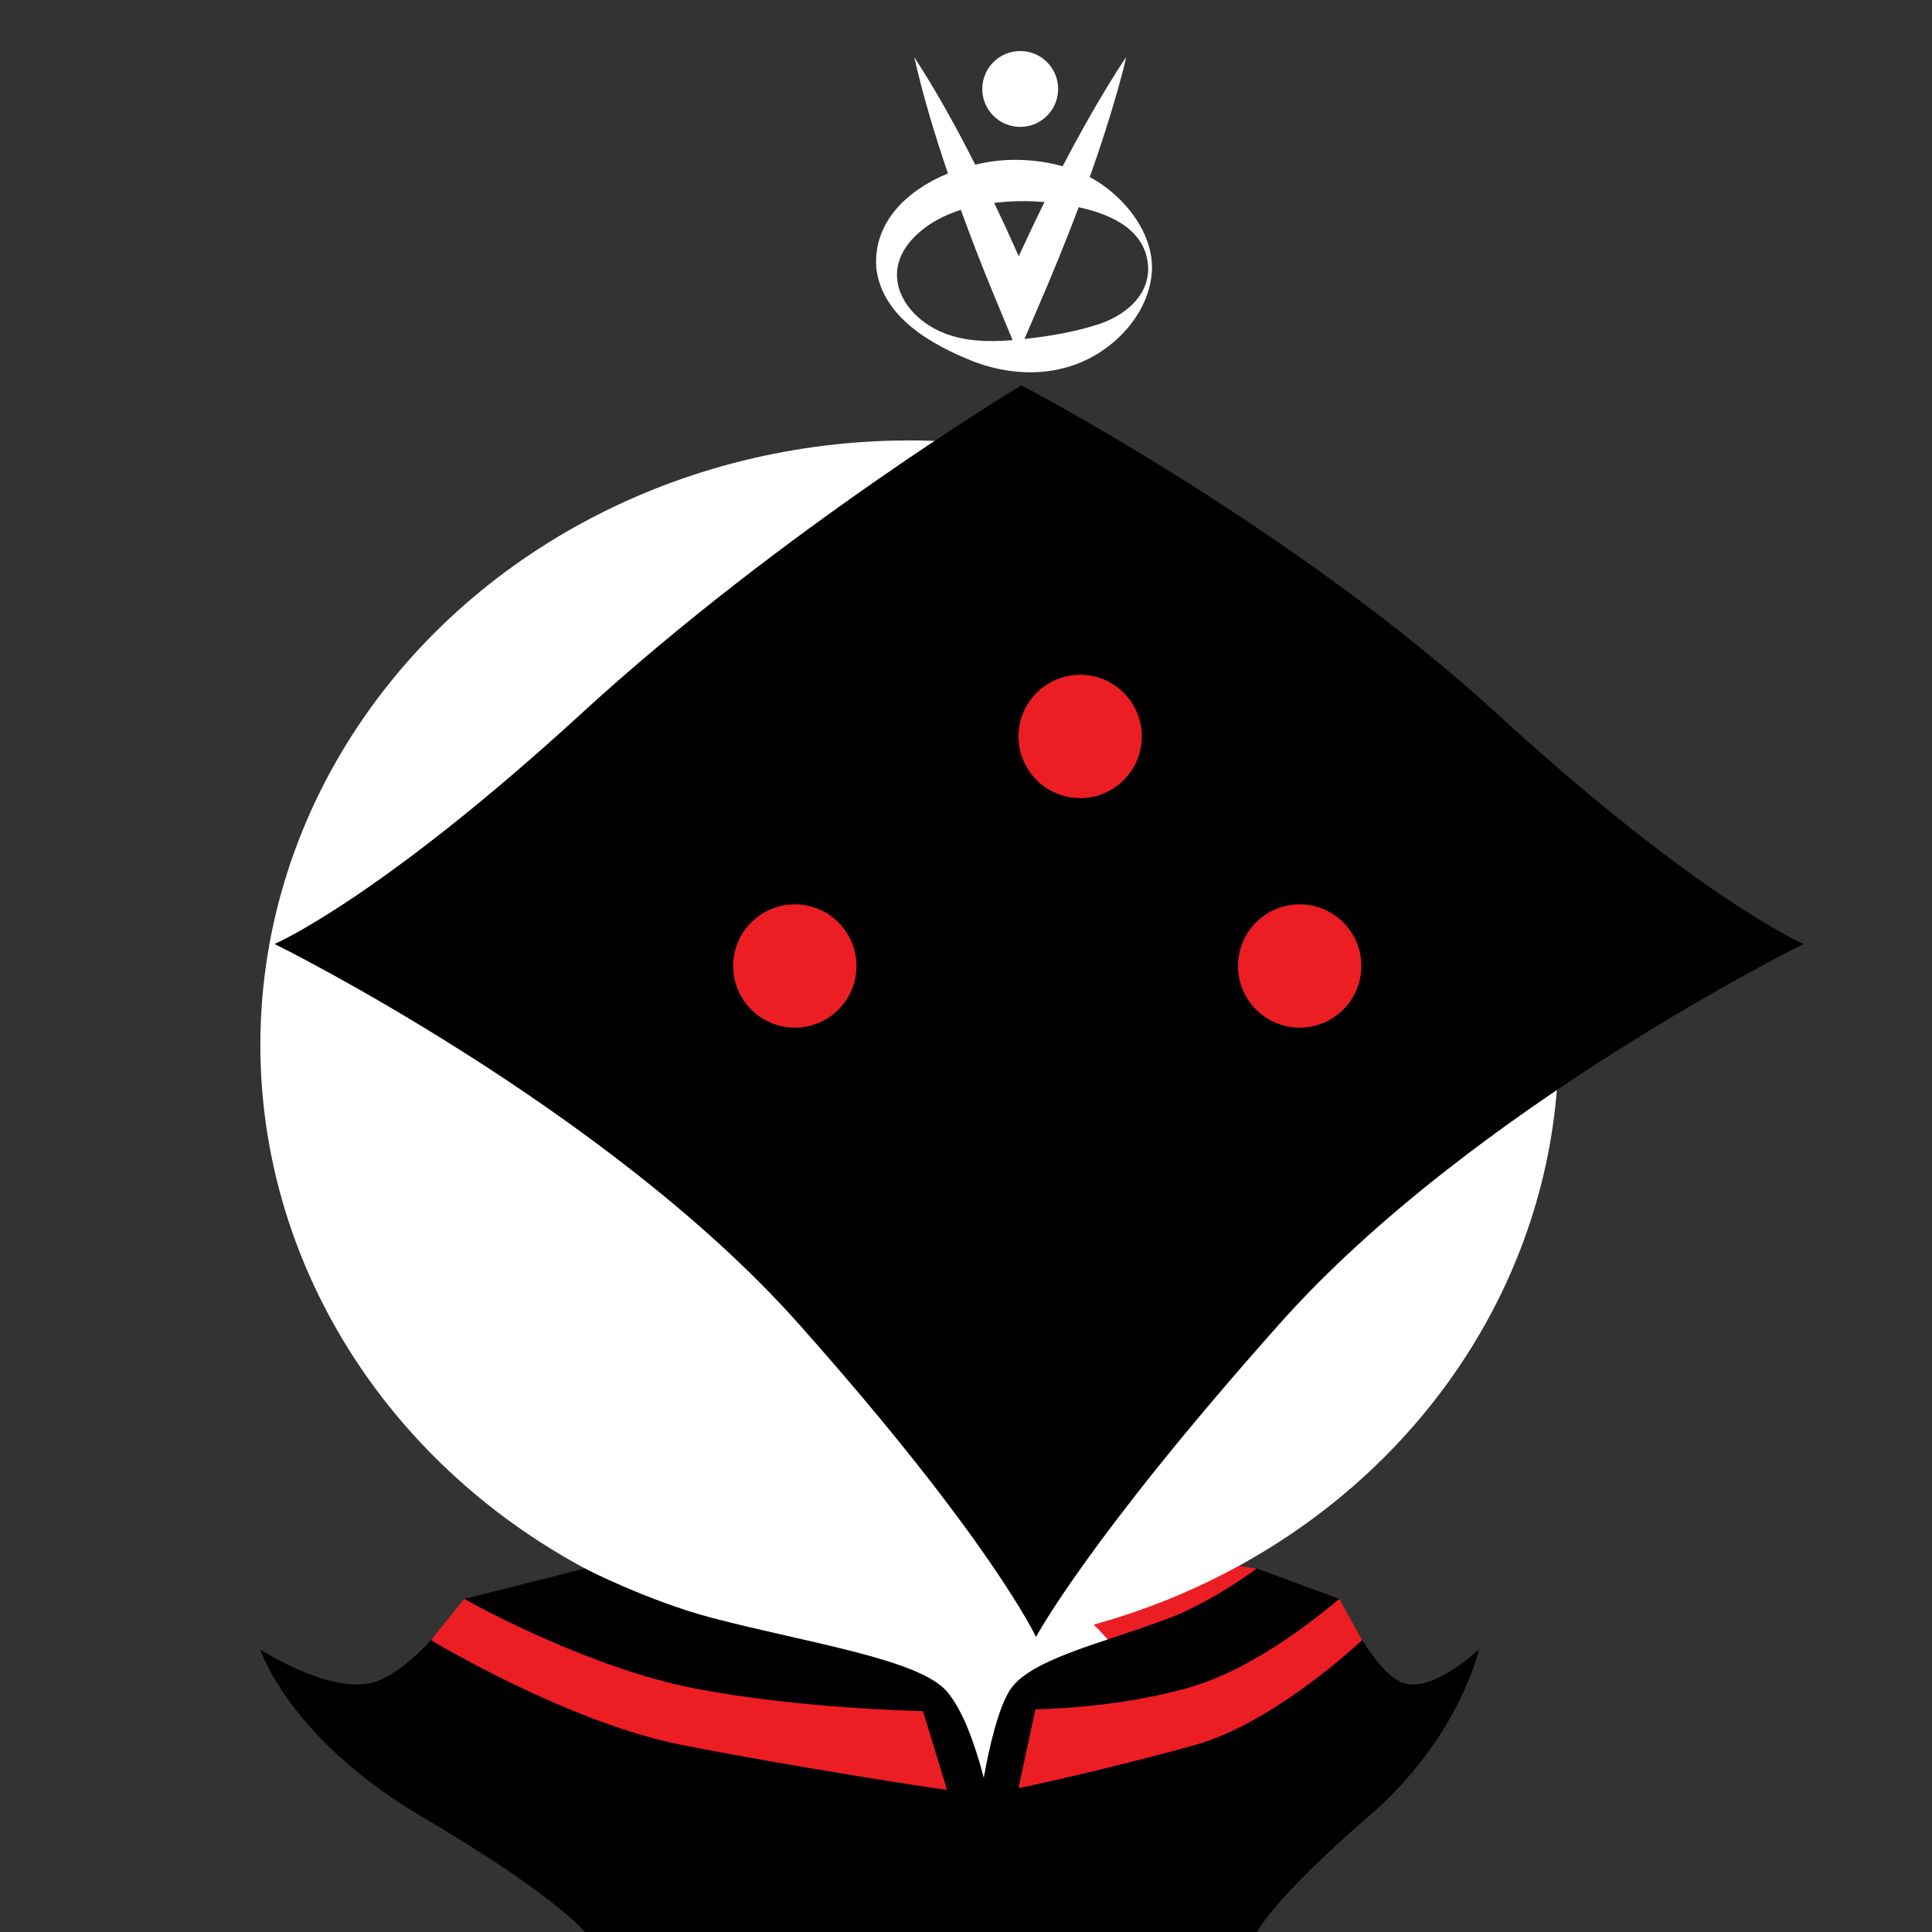
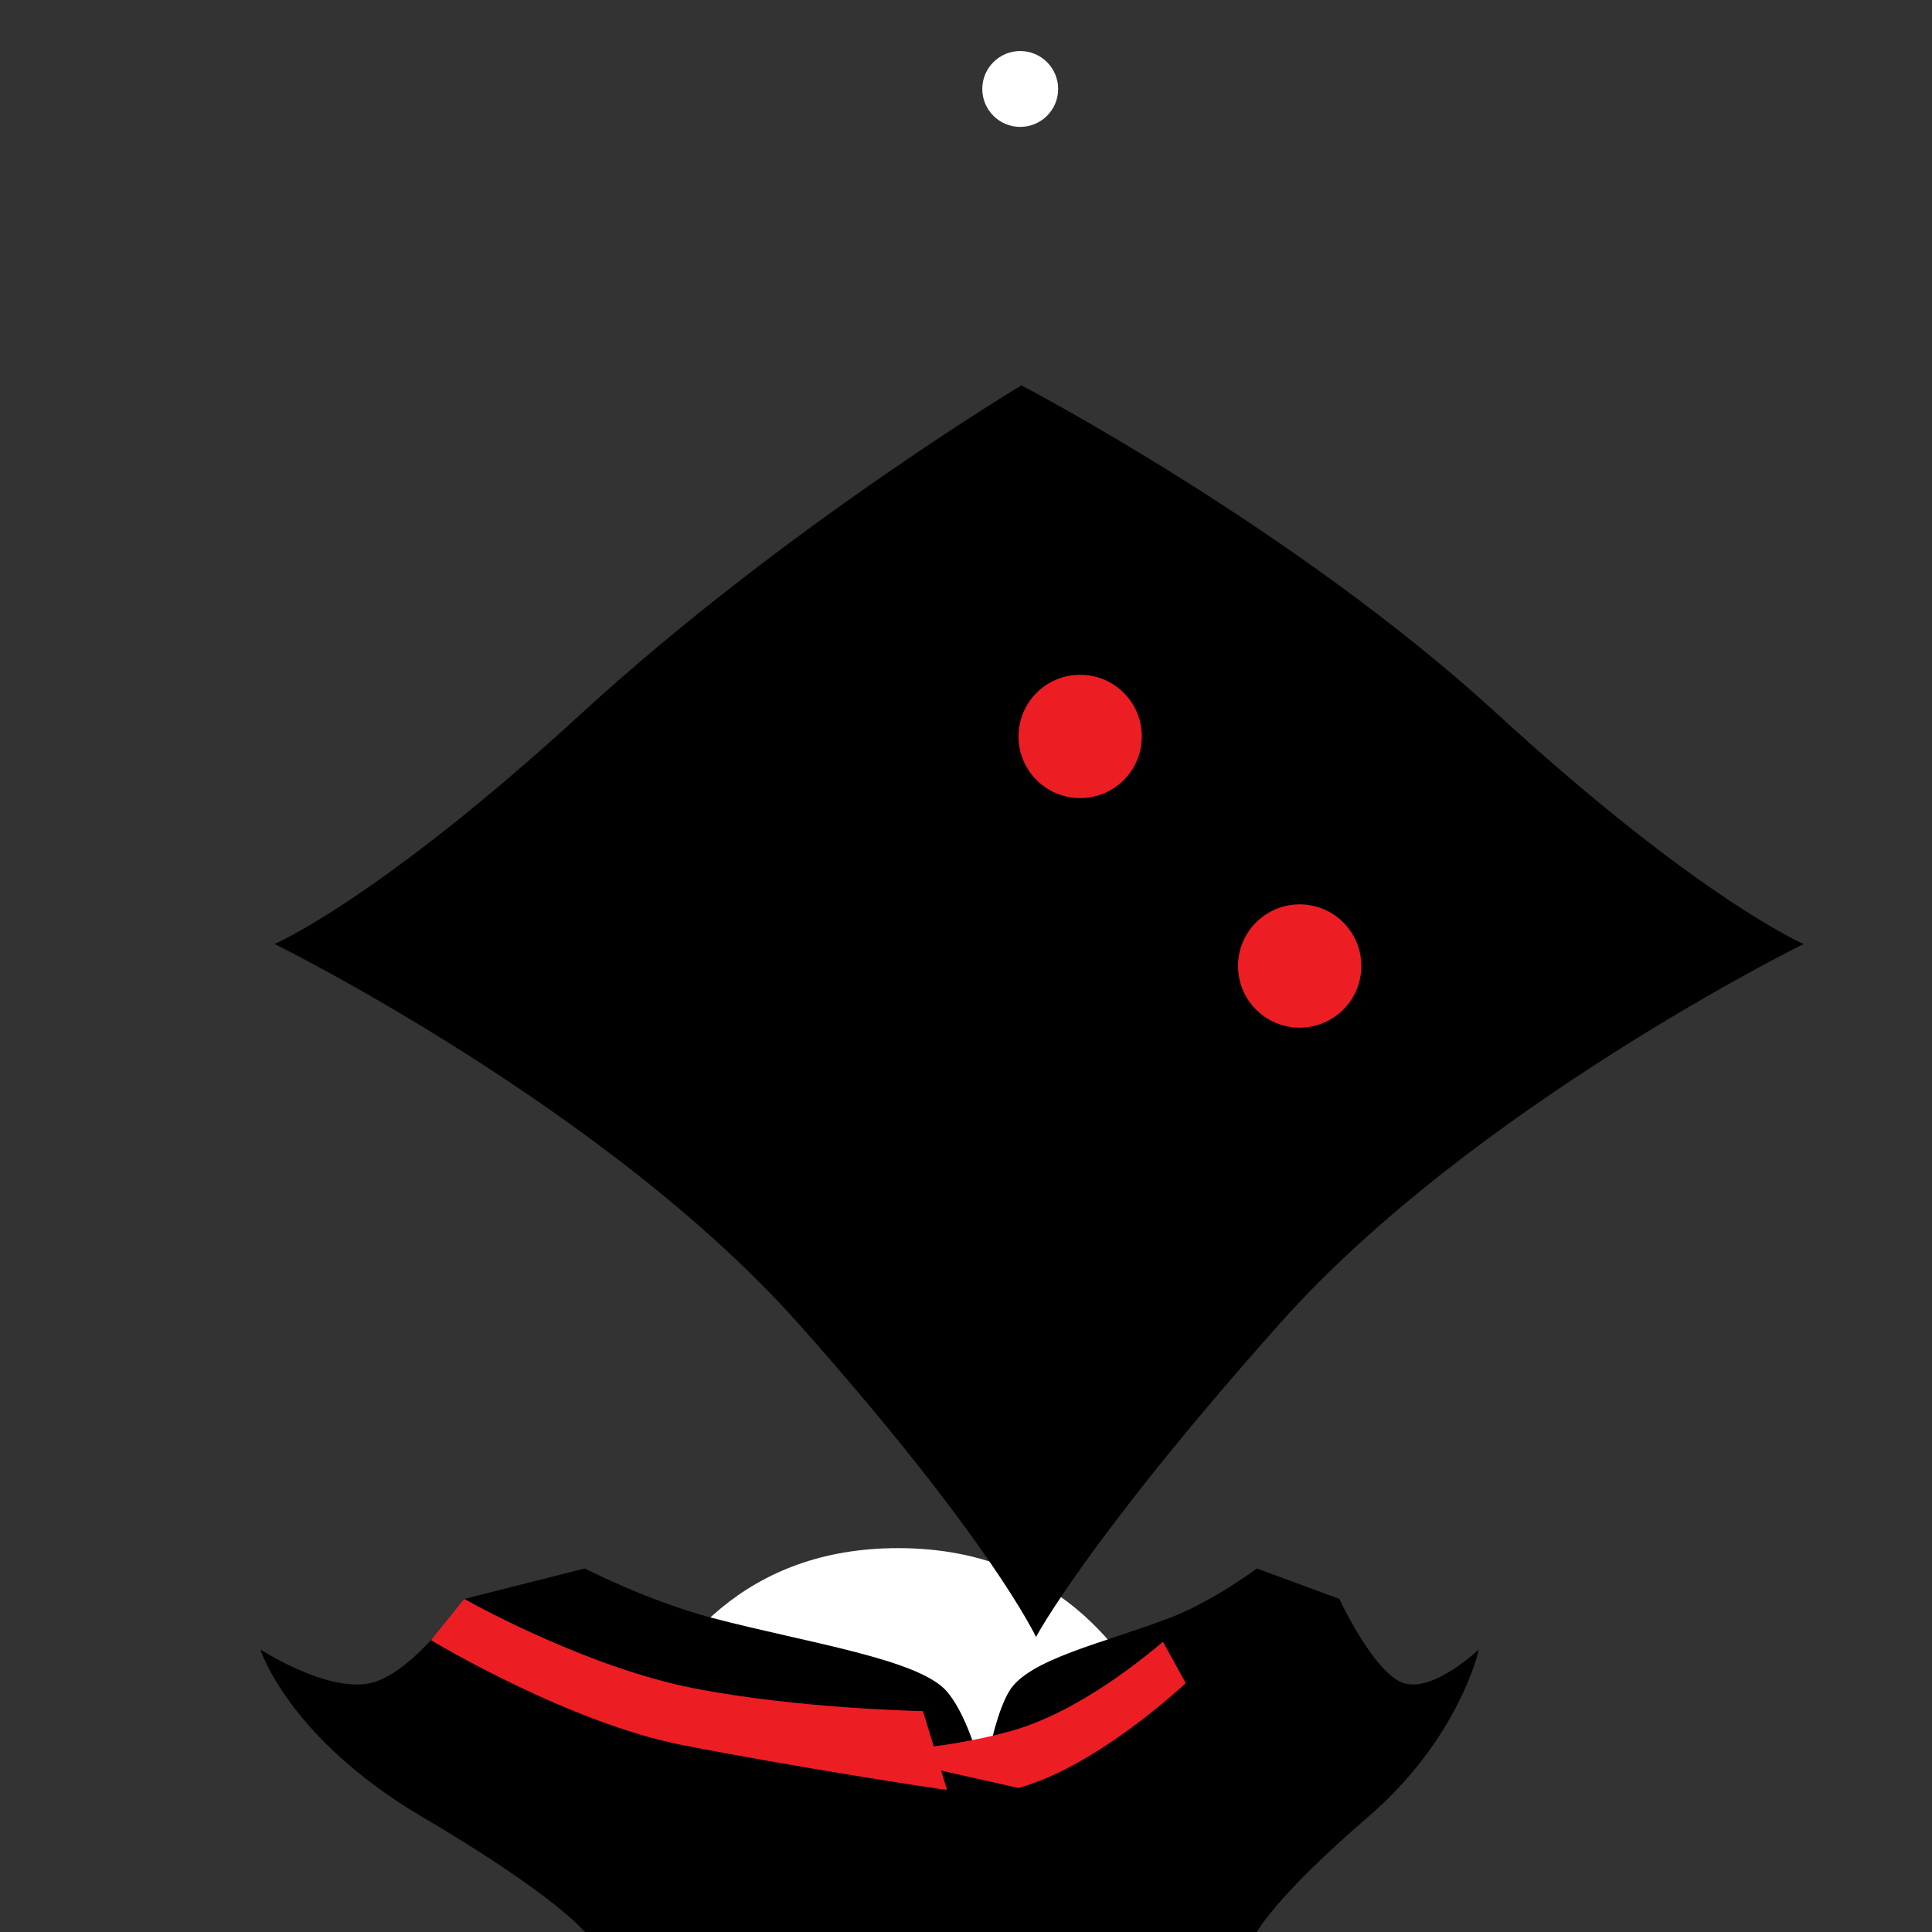
<svg xmlns="http://www.w3.org/2000/svg" version="1.1" id="Layer_1" x="0px" y="0px" viewBox="0 0 1000 1000" style="enable-background:new 0 0 1000 1000;" xml:space="preserve">
  <rect x="0" y="0" width="1000" height="1000" fill="#333333" stroke="none" />
-   <path style="fill:#EC1E24;" d="M363.824,853.75c-4.235-4.986,183.529-37.18,219.529-41.906c36-4.726,62.403-1.766,70.776,1.321  c8.373,3.088-55.246,49.011-99.011,70.188C511.353,904.529,363.824,853.75,363.824,853.75z" />
  <path style="fill:#FFFFFF;" d="M302.679,1000h325.215c0,0-5.899-198.692-163.026-198.692S302.679,1000,302.679,1000z" />
-   <ellipse style="fill:#FFFFFF;" cx="470.758" cy="540.861" rx="336" ry="312.889" />
  <path d="M662.481,684.998c99.545-111.834,271.052-196.392,271.052-196.392s-53.97-23.185-158.887-119.373  s-245.961-169.76-245.961-169.76s-122.745,73.572-227.661,169.76S142.135,488.606,142.135,488.606s171.506,84.558,271.052,196.392  S536.24,847.294,536.24,847.294S562.935,796.832,662.481,684.998z" />
  <path d="M727.059,871.353c-15.459-4.235-33.817-43.765-33.817-43.765l-42.696-15.744c0,0-22.487,16.907-45.229,25.627  c-33.746,12.938-73.281,21.25-83.094,38.118c-5.453,9.374-9.734,26.239-13.021,44.584c-4.803-18.346-11.057-35.21-19.025-44.584  c-14.338-16.868-72.104-25.18-121.412-38.118c-33.229-8.719-66.086-25.627-66.086-25.627l-62.385,15.744  c0,0-26.824,39.529-49.412,43.765c-22.588,4.235-56.125-17.603-56.125-17.603s14.385,45.838,83.961,86.779  c69.576,40.941,83.961,59.471,83.961,59.471h219.968v0h127.899c0,0,9.845-18.529,57.462-59.471s57.462-86.779,57.462-86.779  S742.518,875.588,727.059,871.353z" />
  <path style="fill:#EC1E24;" d="M490.176,926.412c-2.706-0.045-79.882-11.976-137.003-23.173  c-58.435-11.455-127.991-53.005-130.102-54.294l17.223-21.356c8.519,4.803,65.633,35.817,118.65,46.211  c54.45,10.673,118.137,11.847,118.774,11.857L490.176,926.412z" />
-   <path style="fill:#EC1E24;" d="M527.176,925.467c1.901-0.045,51.157-11.032,91.28-22.229c41.046-11.455,85.088-53.005,86.571-54.294  l-11.786-21.356c-5.984,4.803-41.599,35.817-78.839,46.211c-38.247,10.673-78.028,10.902-78.476,10.913L527.176,925.467z" />
+   <path style="fill:#EC1E24;" d="M527.176,925.467c41.046-11.455,85.088-53.005,86.571-54.294  l-11.786-21.356c-5.984,4.803-41.599,35.817-78.839,46.211c-38.247,10.673-78.028,10.902-78.476,10.913L527.176,925.467z" />
  <circle style="fill:#EC1E24;" cx="559.089" cy="381.184" r="31.913" />
-   <circle style="fill:#EC1E24;" cx="411.412" cy="500" r="31.913" />
  <circle style="fill:#EC1E24;" cx="672.71" cy="500" r="31.913" />
  <g>
-     <path style="fill:#FFFFFF;" d="M573.714,97.973c-3.034-2.423-6.28-4.51-9.671-6.311c5.286-14.87,10.158-29.872,14.466-44.998   c1.592-5.641,3.112-11.314,4.407-17.084c-3.35,4.874-6.475,9.846-9.528,14.849c-8.242,13.583-15.999,27.5-23.372,41.632   c-7.417-2.115-15.167-3.163-22.84-3.302c-7.008-0.194-14.705,0.645-22.399,2.477c-9.639-19.035-19.916-37.754-31.572-55.656   c4.657,20.398,10.693,40.416,17.455,60.191c-21.168,8.694-38.854,25.3-37.086,49.026c3.103,25.44,28.48,39.573,50.042,48.223   c15.098,5.786,32.061,7.648,47.874,3.267c22.793-5.995,44.202-27.073,44.813-51.49C596.321,122.64,586.223,107.916,573.714,97.973z    M527.176,104.134c4.482-0.08,8.97,0.065,13.435,0.464c-4.574,9.274-9.001,18.62-13.306,28.006   c-4.034-9.065-8.189-18.133-12.28-26.608c-0.157-0.325-0.316-0.65-0.473-0.976C518.789,104.511,523.028,104.236,527.176,104.134z    M485.39,170.969c-12.177-5.801-22.919-18.151-20.866-32.173c0.951-6.155,4.169-11.476,8.449-15.829   c6.713-6.921,15.198-11.453,24.36-14.341c2.494,6.833,5.048,13.644,7.643,20.433c5.451,14.237,12.894,31.838,19.152,47.005   C511.145,177.085,497.328,176.842,485.39,170.969z M567.44,168.199c-12.253,3.842-24.499,5.857-37.173,7.266   c2.691-6.277,6.069-14.154,6.069-14.154c7.715-17.791,15.13-35.813,21.991-54.042c17.19,3.721,35.322,11.963,35.975,31.527   C594.421,154.18,580.883,164.104,567.44,168.199z" />
    <circle style="fill:#FFFFFF;" cx="528.061" cy="46.048" r="19.633" />
  </g>
</svg>